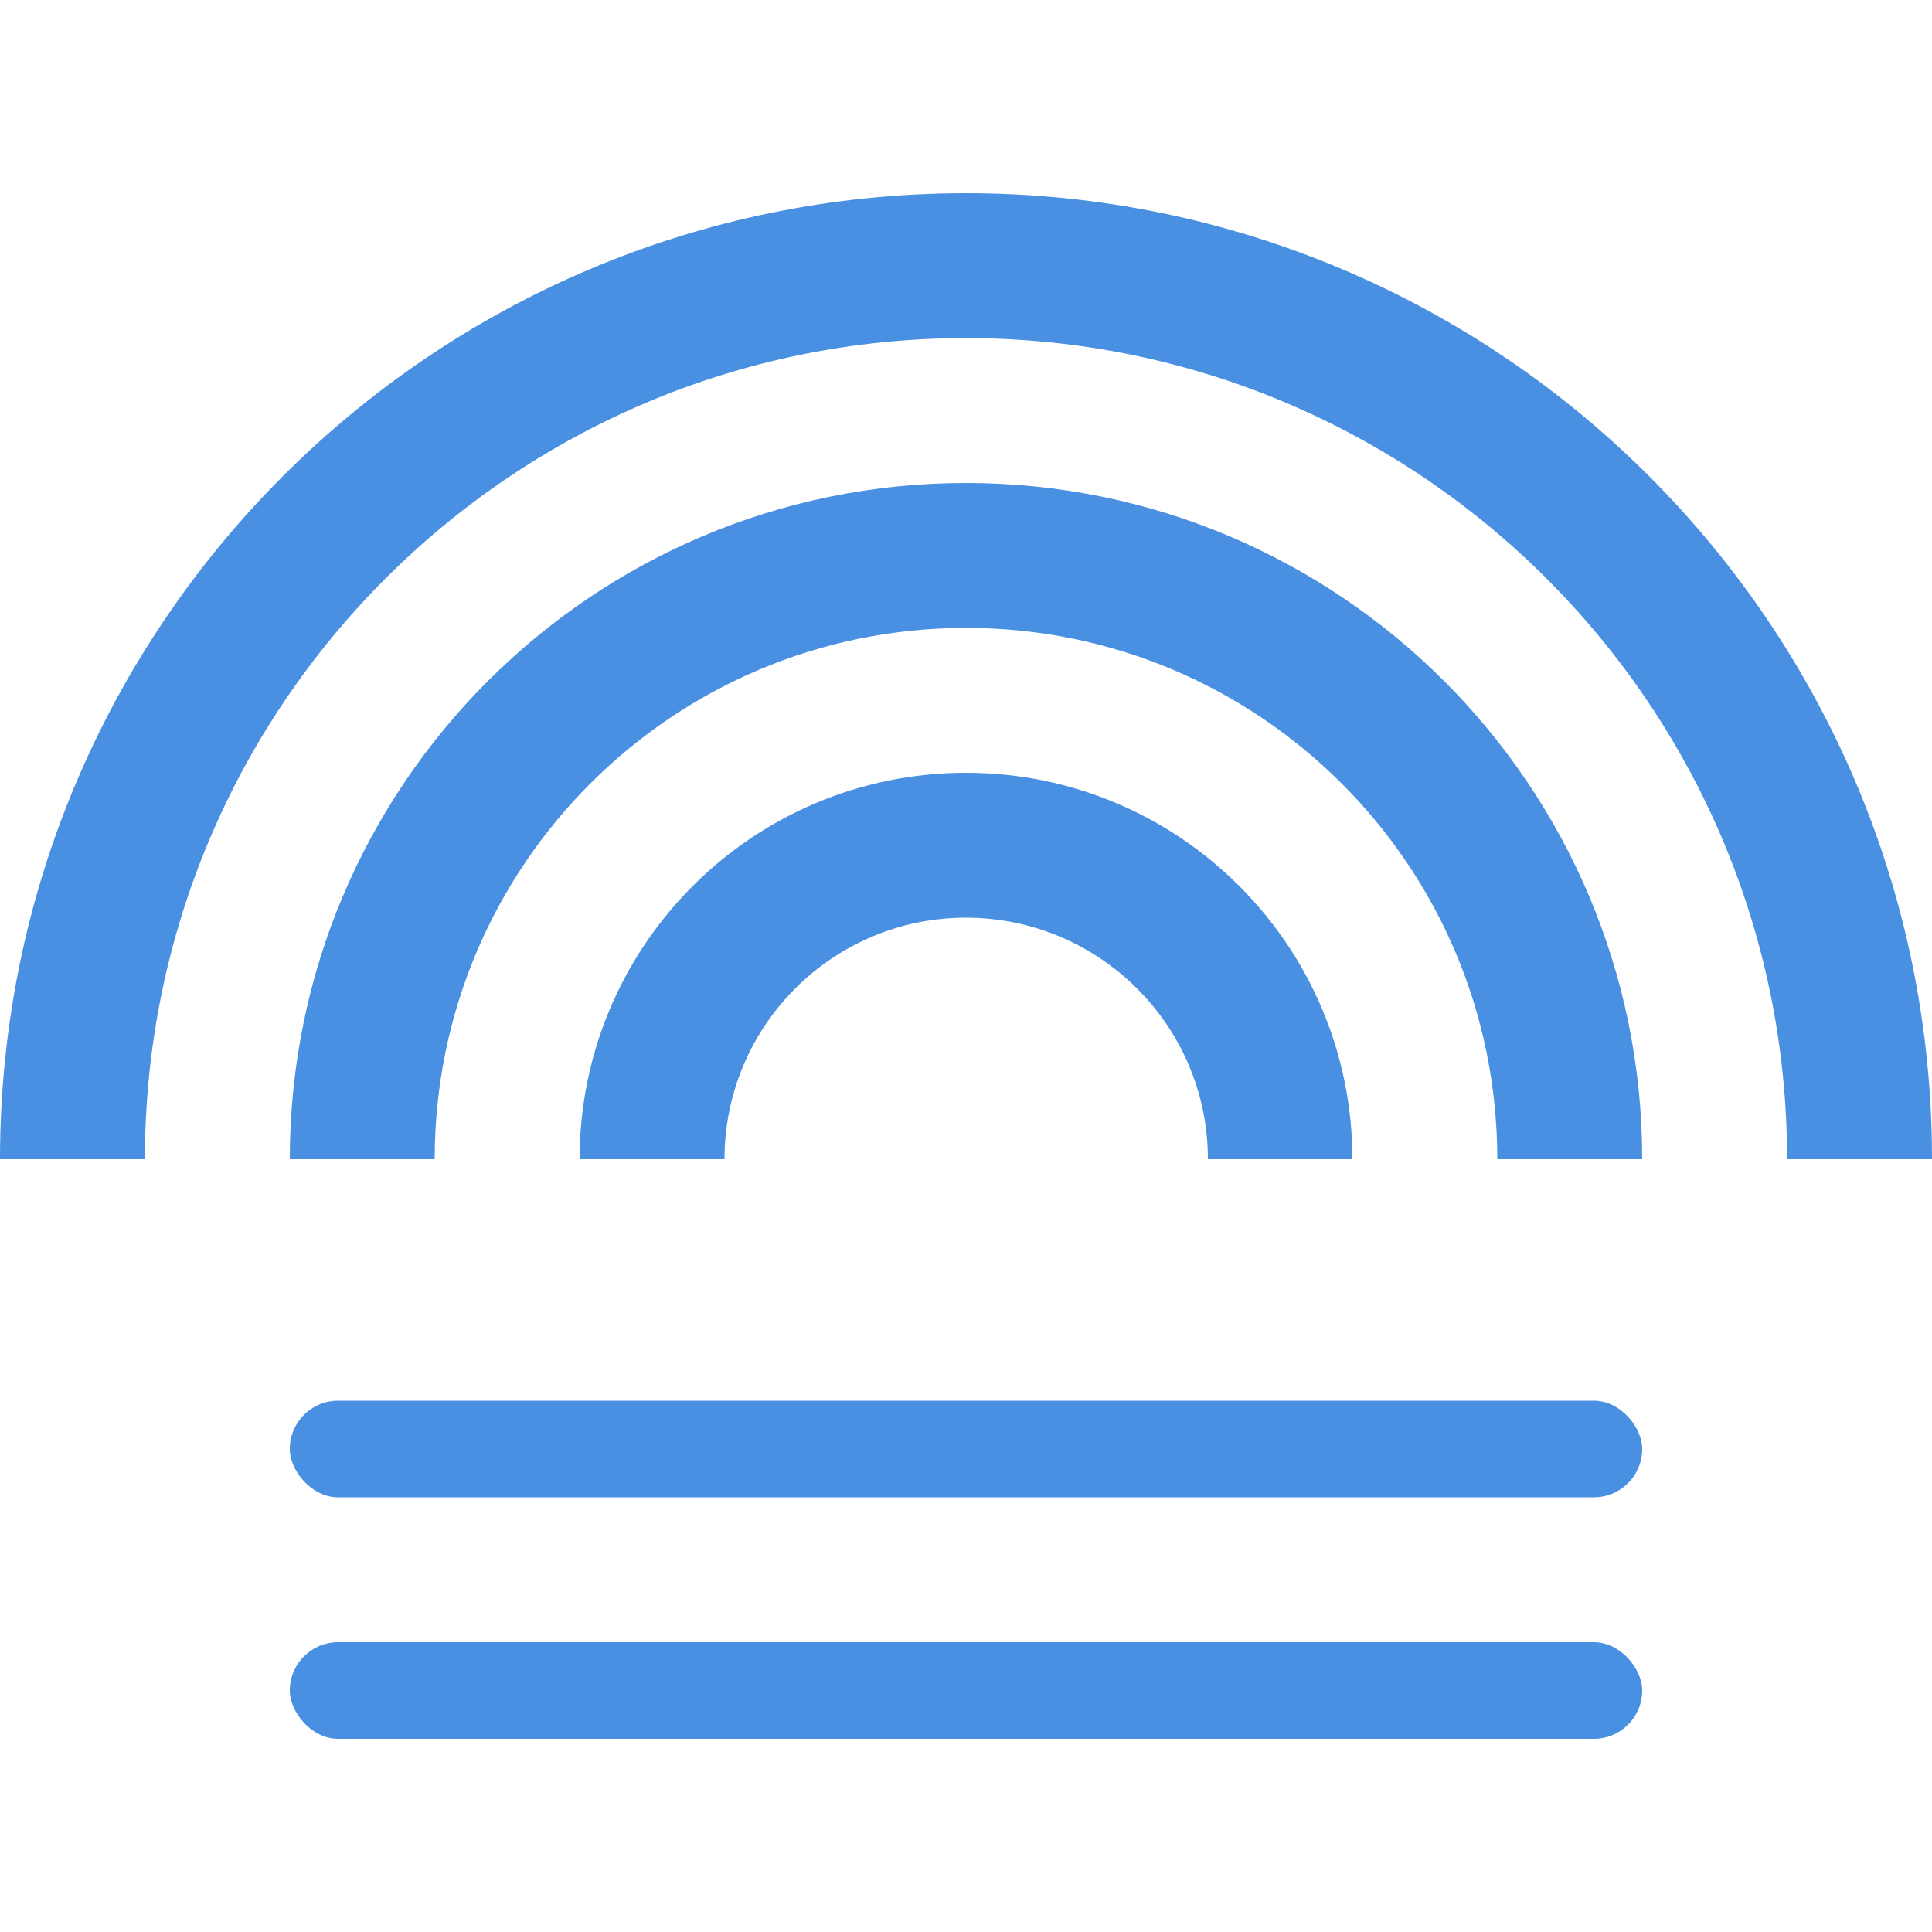
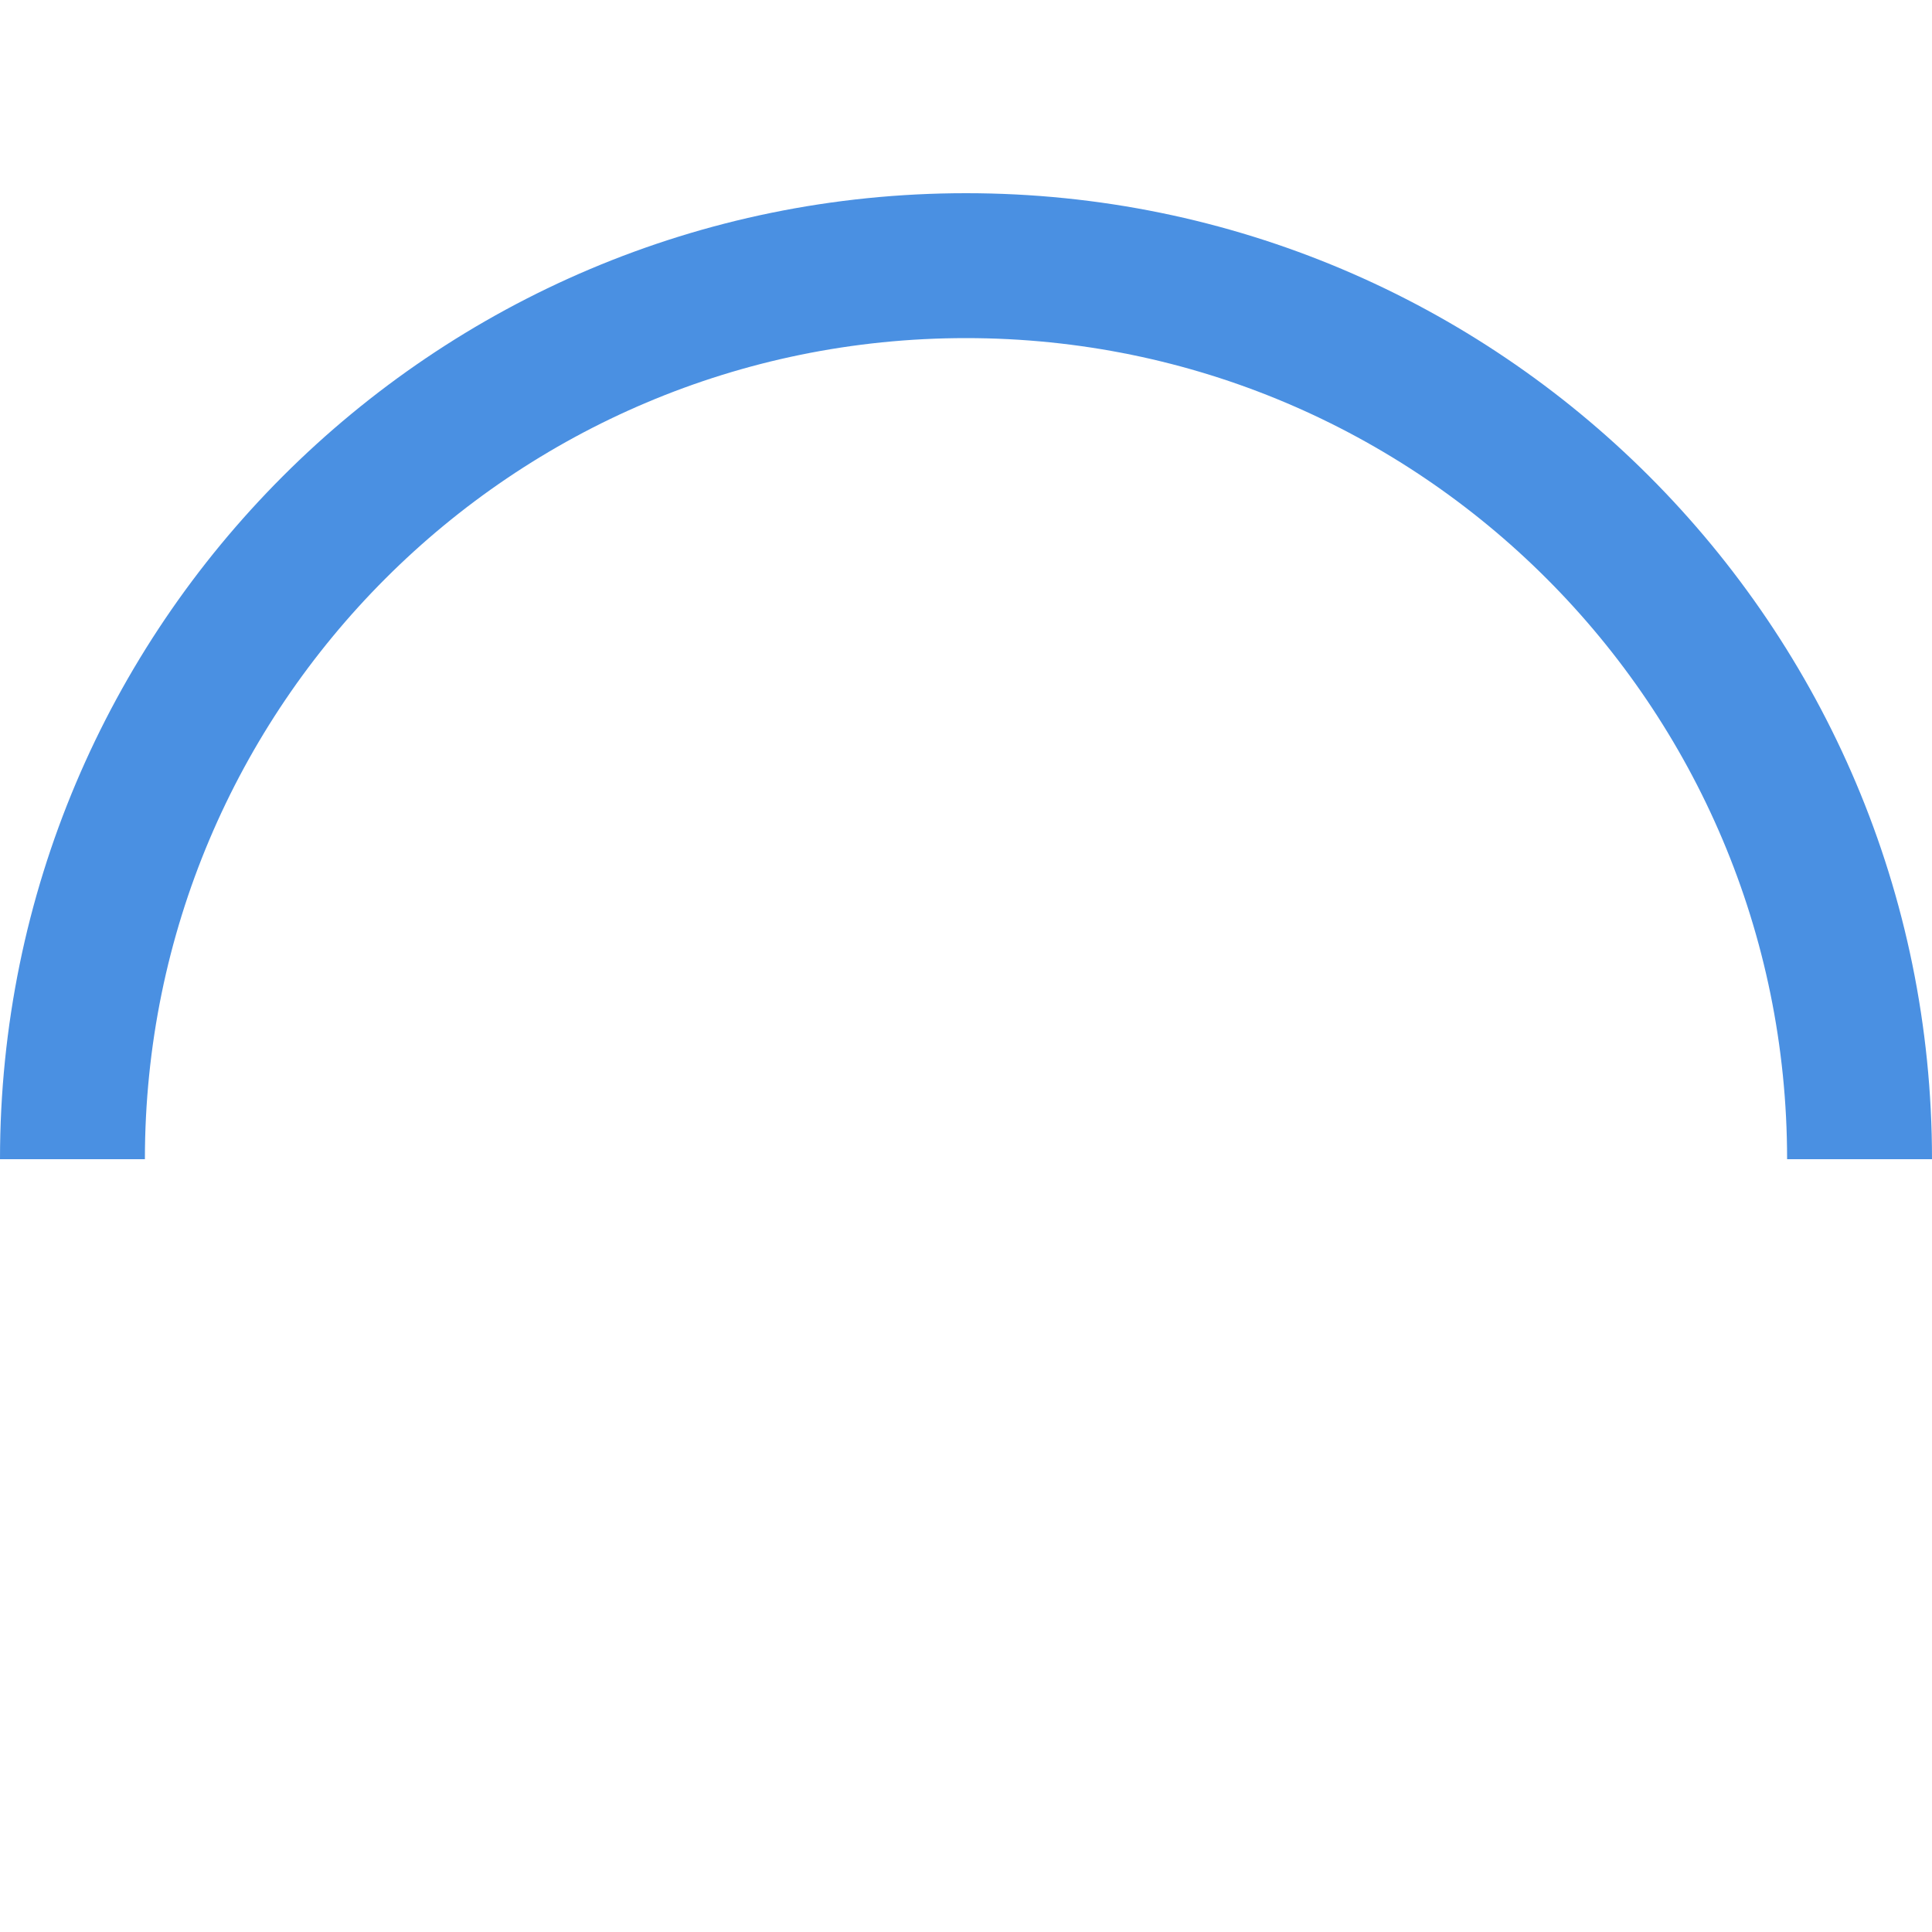
<svg xmlns="http://www.w3.org/2000/svg" height="4096px" viewBox="0 0 40 32" width="4096px">
  <g fill="none" fill-rule="evenodd" transform="translate(-4 -8)">
-     <rect height="48" width="48" />
-     <rect fill="#4A90E2" height="2" rx="1" width="28" x="10" y="38" />
-     <rect fill="#4A90E2" height="2" rx="1" width="28" x="10" y="33" />
    <path d="M4,28 C4,16.954 12.954,8 24,8 C35.046,8 44,16.954 44,28 M41,28 C41,18.611 33.389,11 24,11 C14.611,11 7,18.611 7,28" fill="#4A90E2" />
-     <path d="M10,28 C10,20.268 16.268,14 24,14 C31.732,14 38,20.268 38,28 M35,28 C35,21.925 30.075,17 24,17 C17.925,17 13,21.925 13,28" fill="#4A90E2" />
-     <path d="M32,28 C30.777,28 27.961,28 24,28 C20.039,28 16,28 16,28 C16,23.582 19.582,20 24,20 C28.418,20 32,23.582 32,28 Z M29.008,28 C29.008,25.239 26.761,23 24,23 C21.239,23 19,25.239 19,28 C19.666,28 28.045,28 29.008,28 Z" fill="#4A90E2" />
  </g>
</svg>